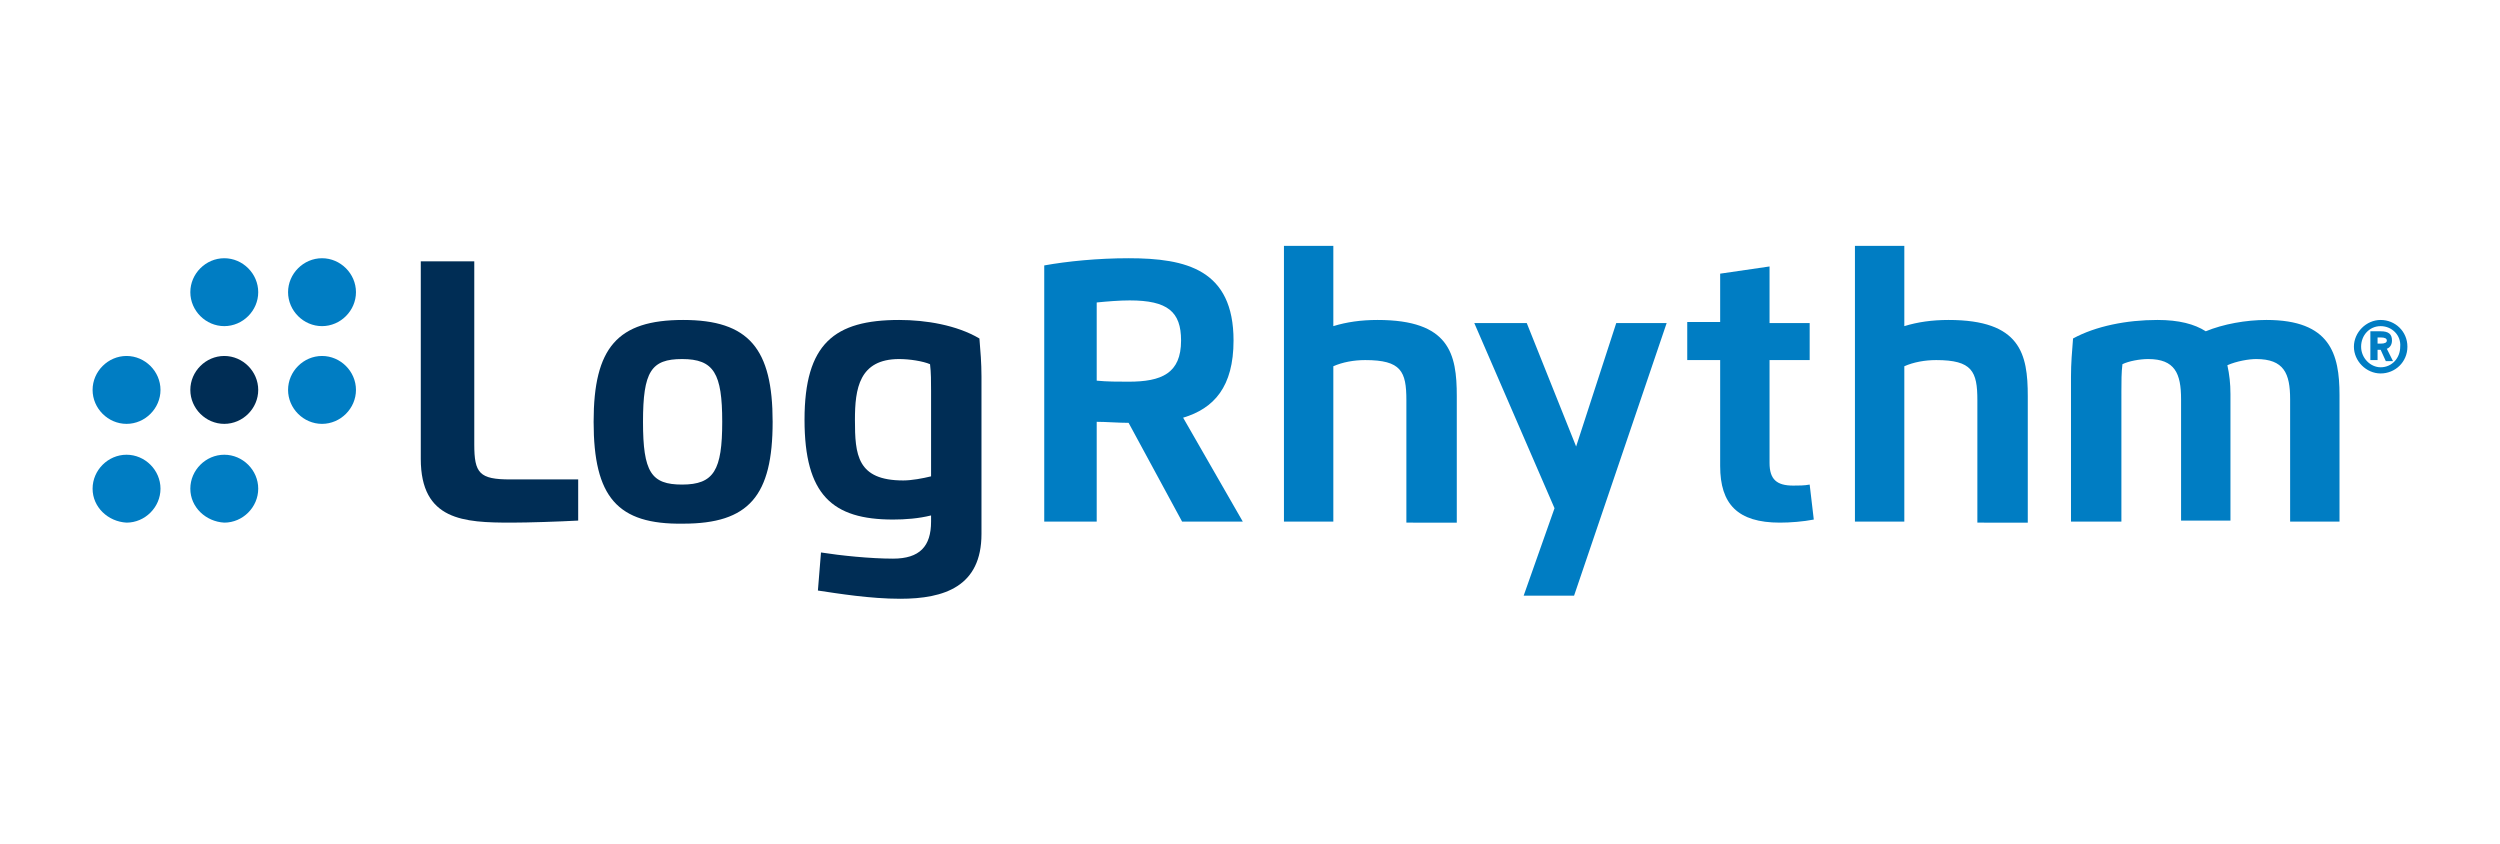
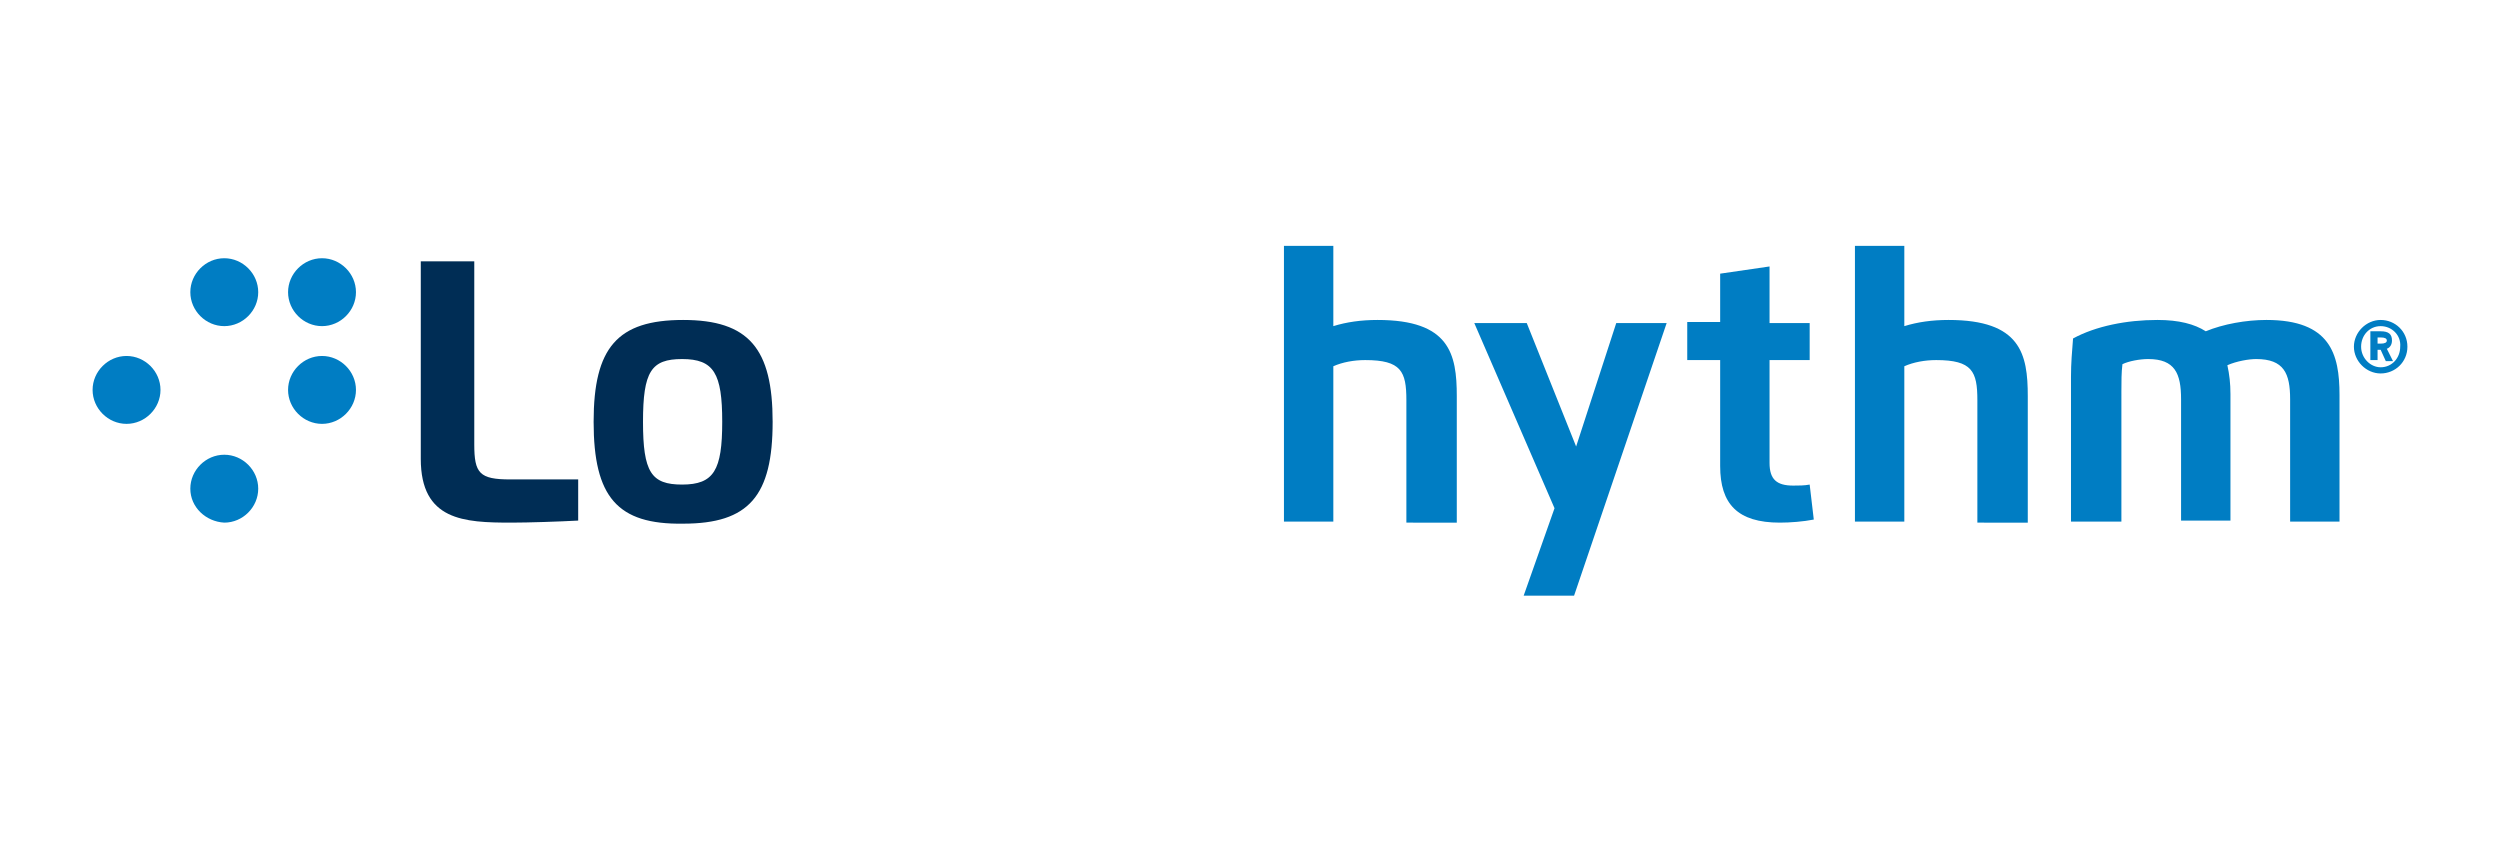
<svg xmlns="http://www.w3.org/2000/svg" version="1.1" x="0px" y="0px" viewBox="0 0 243 82" style="enable-background:new 0 0 243 82;" xml:space="preserve">
  <style type="text/css">
	.st0{fill:#007DC3;}
	.st1{fill:#002D55;}
</style>
  <g id="Layer_1">
    <g>
-       <path class="st0" d="M106.6,50.7h-5.1V25.8c2.2-0.4,5.2-0.7,8.2-0.7c5.6,0,10.2,1.1,10.2,8c0,4.5-1.9,6.6-4.9,7.5l5.8,10.1h-5.9    l-5.2-9.6c-1,0-2.2-0.1-3.1-0.1V50.7z M106.6,37c1,0.1,2.1,0.1,3.1,0.1c3.2,0,5.1-0.8,5.1-4c0-2.8-1.3-3.9-5-3.9    c-1,0-2.2,0.1-3.2,0.2V37z" />
      <path class="st0" d="M136.7,50.7V38.9c0-2.8-0.5-3.9-4-3.9c-1.1,0-2.2,0.2-3.1,0.6v15.1h-4.8V23.9h4.8v7.8    c1.3-0.4,2.7-0.6,4.3-0.6c7,0,7.7,3.3,7.7,7.4v12.3H136.7z" />
      <path class="st0" d="M157.1,31.4h4.9l-9,26.5h-4.9l3-8.5l-7.8-18h5.1l4.8,12L157.1,31.4z" />
      <path class="st0" d="M172,25.9v5.5h3.9V35H172v10c0,1.6,0.7,2.2,2.3,2.2c0.5,0,1.1,0,1.6-0.1l0.4,3.4c-1,0.2-2.3,0.3-3.3,0.3    c-4.1,0-5.8-1.8-5.8-5.5V35H164v-3.7h3.2v-4.7L172,25.9z" />
      <path class="st0" d="M192.2,50.7V38.9c0-2.8-0.5-3.9-4-3.9c-1.1,0-2.2,0.2-3.1,0.6v15.1h-4.8V23.9h4.8v7.8    c1.3-0.4,2.7-0.6,4.3-0.6c7,0,7.7,3.3,7.7,7.4v12.3H192.2z" />
      <g>
        <path class="st0" d="M18.5,47.5c0-1.8,1.5-3.3,3.3-3.3c1.8,0,3.3,1.5,3.3,3.3c0,1.8-1.5,3.3-3.3,3.3C20,50.7,18.5,49.3,18.5,47.5     z" />
        <path class="st0" d="M28,37.9c0-1.8,1.5-3.3,3.3-3.3c1.8,0,3.3,1.5,3.3,3.3c0,1.8-1.5,3.3-3.3,3.3C29.5,41.2,28,39.7,28,37.9z" />
-         <path class="st0" d="M9,47.5c0-1.8,1.5-3.3,3.3-3.3c1.8,0,3.3,1.5,3.3,3.3c0,1.8-1.5,3.3-3.3,3.3C10.5,50.7,9,49.3,9,47.5z" />
        <path class="st0" d="M28,28.4c0-1.8,1.5-3.3,3.3-3.3c1.8,0,3.3,1.5,3.3,3.3c0,1.8-1.5,3.3-3.3,3.3C29.5,31.7,28,30.2,28,28.4z" />
        <path class="st0" d="M9,37.9c0-1.8,1.5-3.3,3.3-3.3c1.8,0,3.3,1.5,3.3,3.3c0,1.8-1.5,3.3-3.3,3.3C10.5,41.2,9,39.7,9,37.9z" />
-         <path class="st0" d="M18.5,28.4c0-1.8,1.5-3.3,3.3-3.3c1.8,0,3.3,1.5,3.3,3.3c0,1.8-1.5,3.3-3.3,3.3C20,31.7,18.5,30.2,18.5,28.4     z" />
+         <path class="st0" d="M18.5,28.4c0-1.8,1.5-3.3,3.3-3.3c1.8,0,3.3,1.5,3.3,3.3c0,1.8-1.5,3.3-3.3,3.3C20,31.7,18.5,30.2,18.5,28.4     " />
      </g>
      <g>
        <path class="st1" d="M56.2,50.6c-1.8,0.1-4.9,0.2-6.5,0.2c-4.6,0-8.8-0.2-8.8-6.2V25.4h5.2v17.8c0,2.8,0.5,3.4,3.5,3.4h6.6V50.6z     " />
        <path class="st1" d="M57.7,41c0-7.2,2.3-9.9,8.7-9.9c6.4,0,8.7,2.8,8.7,9.9c0,7.2-2.3,9.9-8.7,9.9C60,51,57.7,48.3,57.7,41z      M70.2,41c0-4.7-0.8-6.1-3.9-6.1c-3,0-3.8,1.2-3.8,6.1c0,4.9,0.8,6.1,3.8,6.1C69.4,47.1,70.2,45.7,70.2,41z" />
-         <path class="st1" d="M79.8,53.7c1.9,0.3,4.8,0.6,7,0.6c2.6,0,3.7-1.2,3.7-3.6v-0.6c-1.2,0.3-2.5,0.4-3.7,0.4     c-5.9,0-8.6-2.4-8.6-9.7c0-7.4,2.9-9.7,9.2-9.7c2.6,0,5.6,0.5,7.8,1.8c0.1,1.2,0.2,2.4,0.2,3.7v15.3c0,5.1-3.6,6.3-7.9,6.3     c-2.9,0-6-0.5-8-0.8L79.8,53.7z M83.1,40.8c0,3.4,0.2,5.9,4.7,5.9c0.8,0,1.9-0.2,2.7-0.4V38c0-0.9,0-1.8-0.1-2.6     c-0.7-0.3-2-0.5-3-0.5C83.5,34.9,83.1,37.8,83.1,40.8z" />
      </g>
-       <path class="st1" d="M18.5,37.9c0-1.8,1.5-3.3,3.3-3.3c1.8,0,3.3,1.5,3.3,3.3c0,1.8-1.5,3.3-3.3,3.3C20,41.2,18.5,39.7,18.5,37.9z    " />
      <g>
        <path class="st0" d="M206.1,50.7h-4.8V36.6c0-1.3,0.1-2.4,0.2-3.7c2.2-1.2,5.2-1.8,8.2-1.8c2.1,0,3.6,0.4,4.7,1.1     c1.7-0.7,3.9-1.1,5.9-1.1c6.2,0,7.1,3.3,7.1,7.3v12.3h-4.8V38.8c0-2.5-0.6-3.9-3.3-3.9c-0.7,0-1.9,0.2-2.8,0.6     c0.2,0.9,0.3,1.8,0.3,2.8v12.3h-4.8V38.8c0-2.5-0.6-3.9-3.2-3.9c-0.8,0-1.9,0.2-2.5,0.5c-0.1,0.8-0.1,1.7-0.1,2.6V50.7z" />
        <g>
          <path class="st0" d="M231.4,31.1c1.4,0,2.6,1.1,2.6,2.6s-1.2,2.6-2.6,2.6c-1.4,0-2.6-1.2-2.6-2.6S230,31.1,231.4,31.1z       M231.4,31.7c-1.1,0-1.9,0.9-1.9,2c0,1.1,0.9,2,1.9,2c1.1,0,1.9-0.9,1.9-2C233.4,32.6,232.5,31.7,231.4,31.7z M231.1,35h-0.7      v-2.8h1c0.8,0,1.1,0.3,1.1,0.9c0,0.4-0.2,0.7-0.5,0.8l0.6,1.2h-0.7l-0.5-1.1h-0.3V35z M231.1,32.8v0.6h0.3      c0.4,0,0.6-0.1,0.6-0.3c0-0.2-0.2-0.3-0.6-0.3H231.1z" />
        </g>
      </g>
    </g>
  </g>
  <g id="Guide">
</g>
</svg>